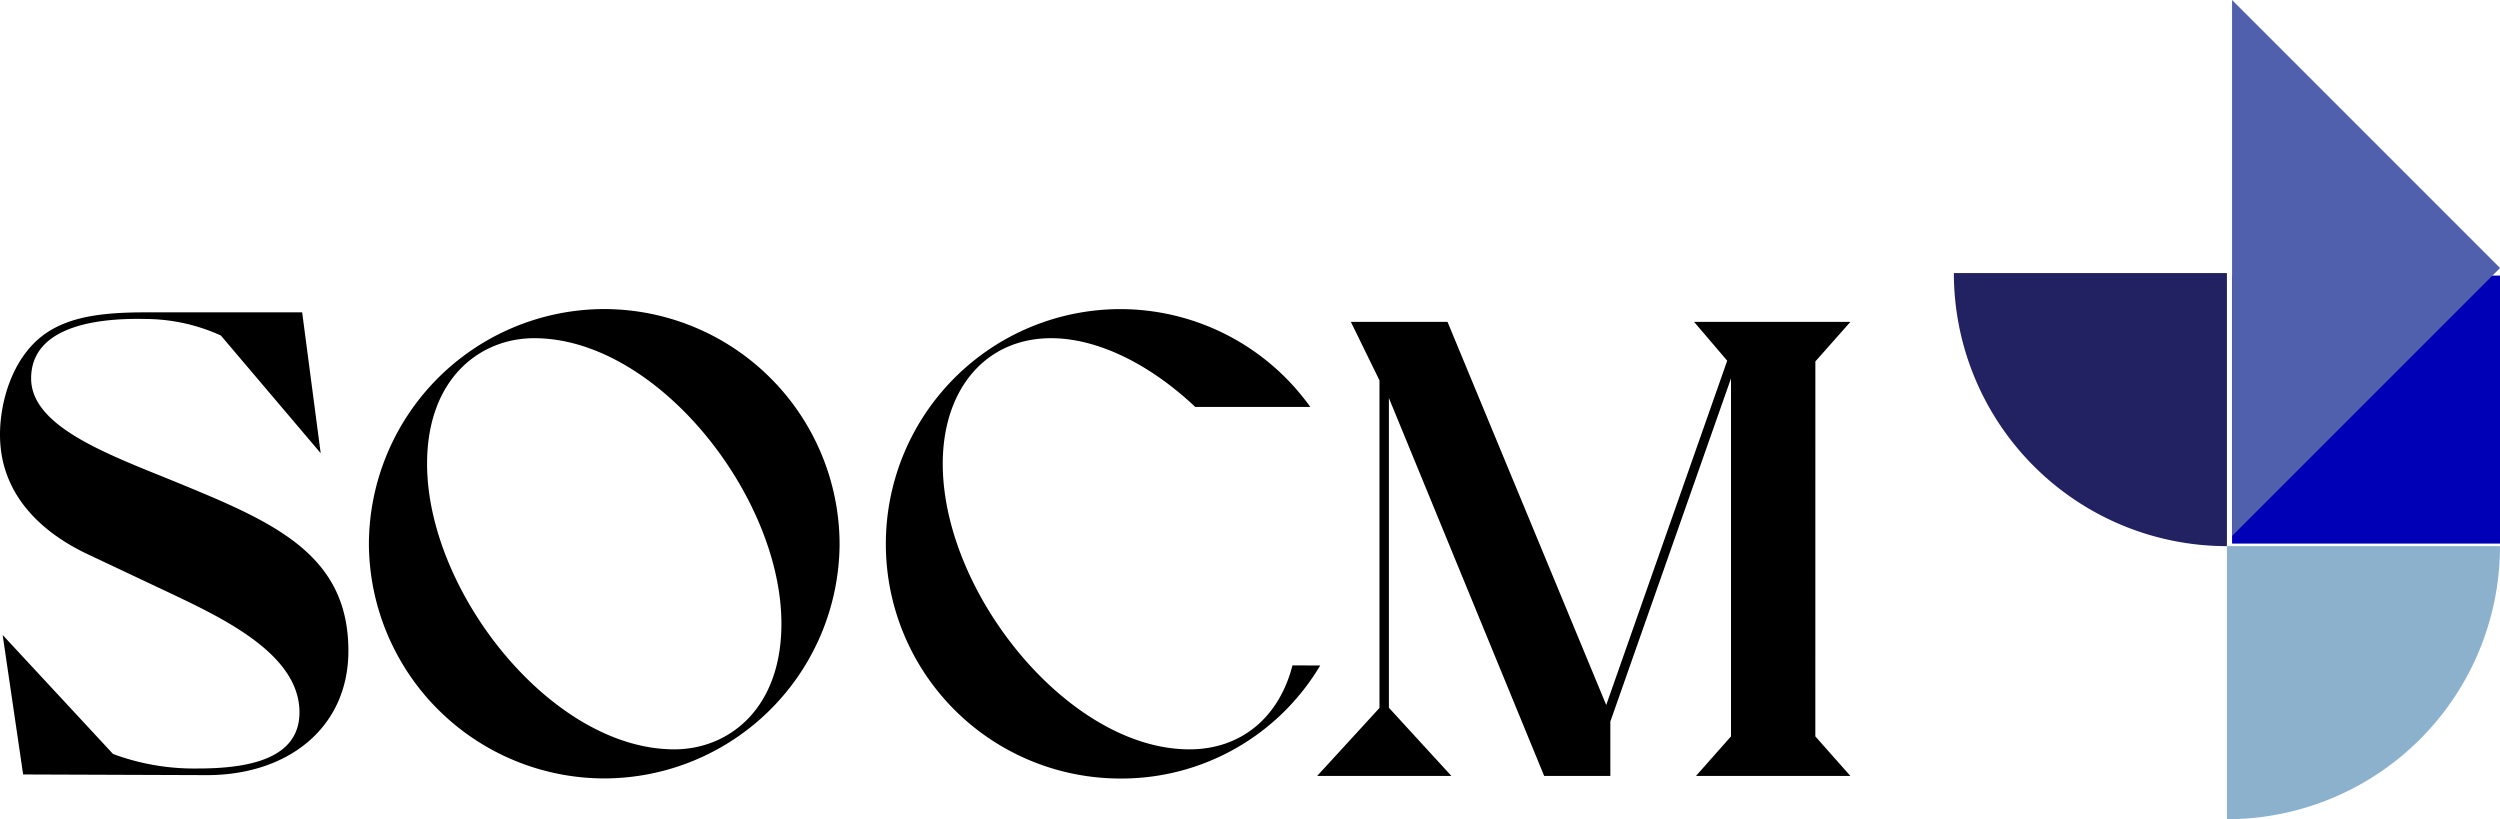
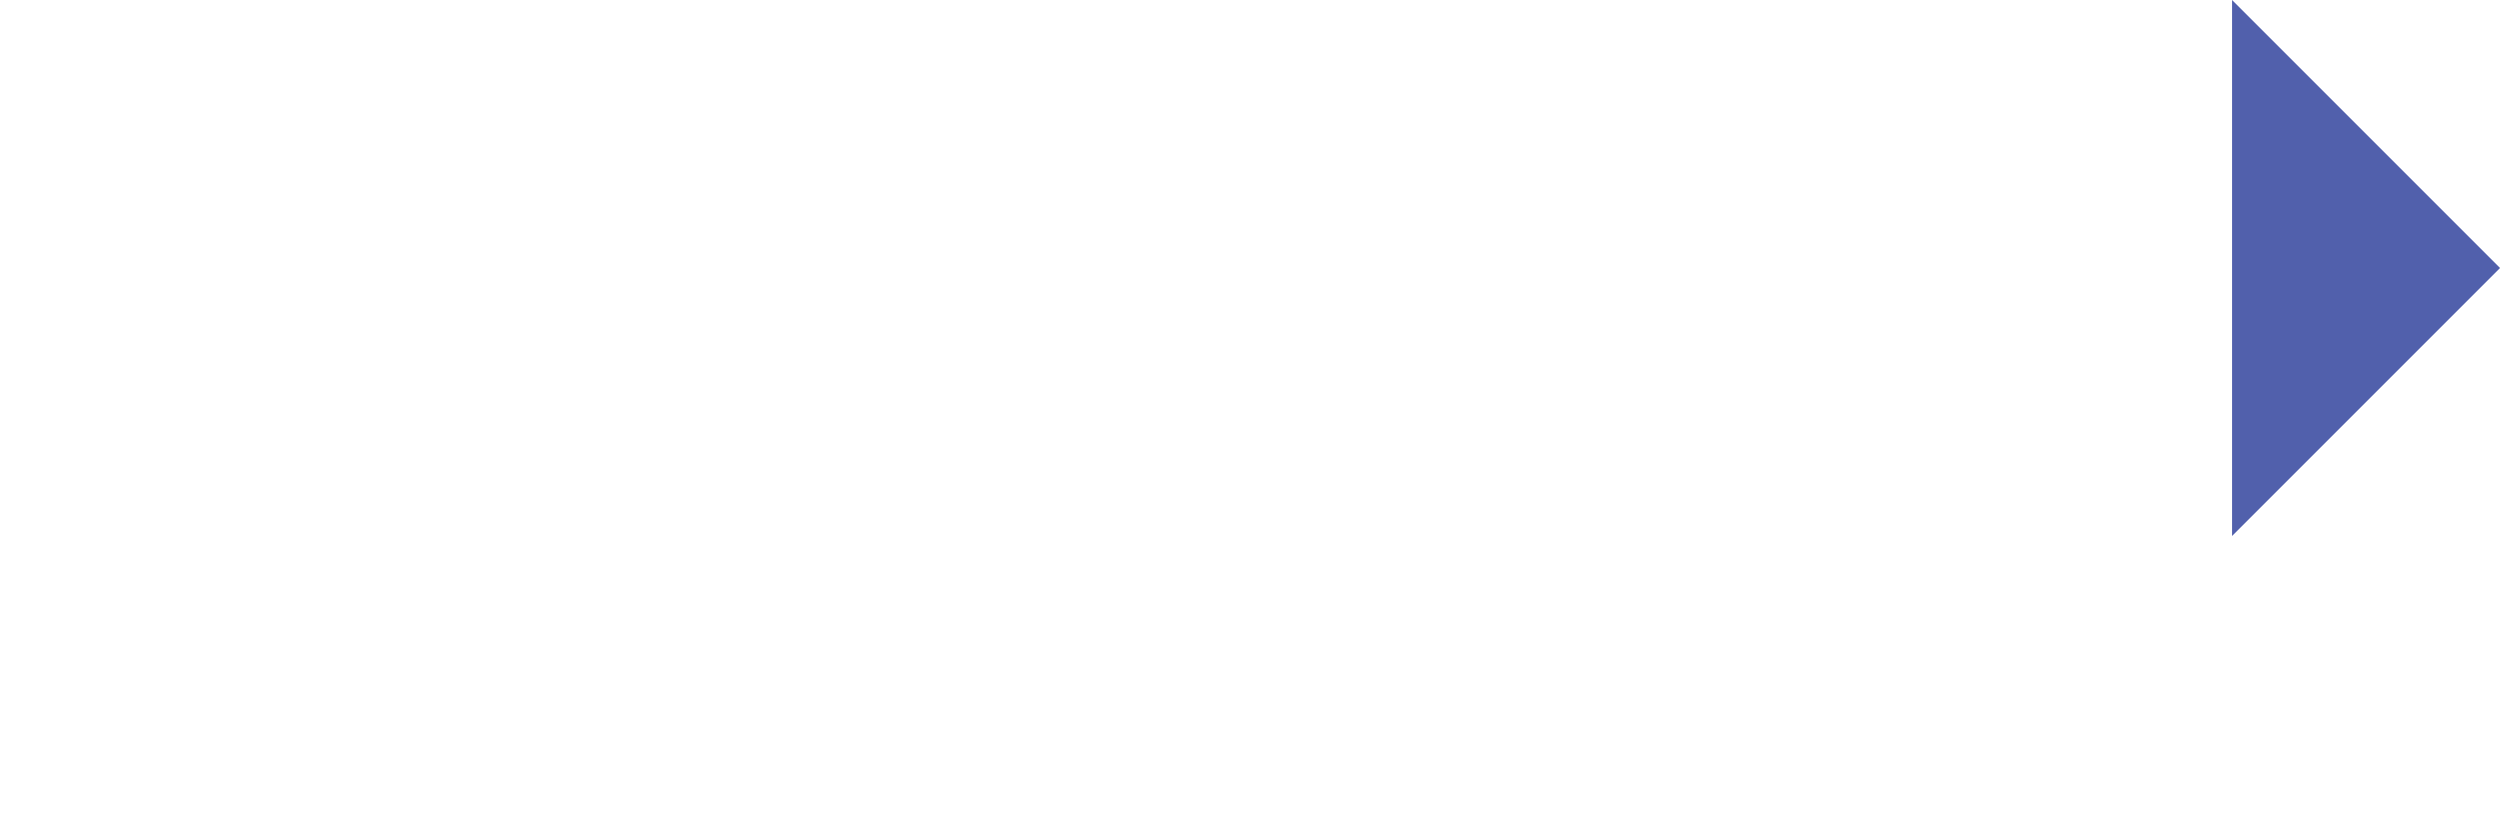
<svg xmlns="http://www.w3.org/2000/svg" id="Logo" width="213.622" height="70" viewBox="0 0 213.622 70">
  <defs>
    <clipPath id="clip-path">
-       <path id="Path_4" data-name="Path 4" d="M0-108.029H213.622v-70H0Z" transform="translate(0 178.029)" fill="none" />
-     </clipPath>
+       </clipPath>
  </defs>
  <g id="Group_4" data-name="Group 4" clip-path="url(#clip-path)">
    <g id="Group_1" data-name="Group 1" transform="translate(0 26.691)">
      <path id="Path_1" data-name="Path 1" d="M-23.277-22.405C-28.926-24.721-35.7-27.094-35.7-31.274c0-4.067,4.689-5.2,9.773-5.084a15.7,15.7,0,0,1,6.439,1.412l8.53,10.055-1.582-12.033H-25.932c-3.559,0-6.157.339-8.191,1.582-3.05,1.864-4.237,5.875-4.237,8.869,0,5.366,3.9,8.53,7.513,10.225l7.062,3.333c4.632,2.2,11.015,5.253,11.015,10.168,0,4.011-4.406,4.8-8.7,4.8A19.858,19.858,0,0,1-28.7.813L-38.134-9.356l1.751,11.919,15.7.057C-13.73,2.62-8.59-1.447-8.59-8c0-8.3-6.44-11.015-14.687-14.405" transform="translate(38.36 36.923)" />
    </g>
    <g id="Group_2" data-name="Group 2" transform="translate(31.522 26.409)">
      <path id="Path_2" data-name="Path 2" d="M-31.036,0a20.143,20.143,0,0,0-20.11,20.054,20.143,20.143,0,0,0,20.11,20.053,20.142,20.142,0,0,0,20.11-20.053A20.143,20.143,0,0,0-31.036,0m5.988,37.622c-10.507,0-21.127-13.5-21.127-24.4,0-7.287,4.519-10.733,9.151-10.733,10.507,0,21.127,13.5,21.127,24.4,0,7.287-4.519,10.733-9.151,10.733" transform="translate(51.146)" />
    </g>
    <g id="Group_3" data-name="Group 3" transform="translate(75.699 26.409)">
-       <path id="Path_3" data-name="Path 3" d="M-53.616-46.99c-1.13,4.406-4.35,7.174-8.813,7.174-10.281,0-21.07-13.331-21.07-24.4,0-6.384,3.672-10.733,9.264-10.733,3.841,0,8.3,2.09,12.314,5.875h9.829a19.977,19.977,0,0,0-16.269-8.36,20.058,20.058,0,0,0-20,20.111,20.034,20.034,0,0,0,20,20,19.757,19.757,0,0,0,17.116-9.66Z" transform="translate(88.357 77.438)" />
+       <path id="Path_3" data-name="Path 3" d="M-53.616-46.99c-1.13,4.406-4.35,7.174-8.813,7.174-10.281,0-21.07-13.331-21.07-24.4,0-6.384,3.672-10.733,9.264-10.733,3.841,0,8.3,2.09,12.314,5.875h9.829a19.977,19.977,0,0,0-16.269-8.36,20.058,20.058,0,0,0-20,20.111,20.034,20.034,0,0,0,20,20,19.757,19.757,0,0,0,17.116-9.66" transform="translate(88.357 77.438)" />
    </g>
  </g>
  <g id="Group_5" data-name="Group 5" transform="translate(112.55 27.503)">
-     <path id="Path_5" data-name="Path 5" d="M-67.767-5.383l2.993-3.381H-78.133L-75.3-5.445-85.638,23.974-99.2-8.764h-8.259l2.446,5V24.225l-5.328,5.813h11.474l-5.341-5.827V-2.255l13.268,32.292h5.654V25.39l10.31-29.325V26.656l-2.993,3.381h13.192l-2.993-3.381Z" transform="translate(110.338 8.764)" />
-   </g>
+     </g>
  <g id="Group_8" data-name="Group 8" clip-path="url(#clip-path)">
    <g id="Group_6" data-name="Group 6" transform="translate(166.955 23.333)">
      <path id="Path_6" data-name="Path 6" d="M-36.01-36.01A23.334,23.334,0,0,1-59.343-59.344H-36.01Z" transform="translate(59.343 59.344)" fill="#222161" />
    </g>
    <g id="Group_7" data-name="Group 7" transform="translate(190.289 46.666)">
      <path id="Path_7" data-name="Path 7" d="M-36.01,0A23.333,23.333,0,0,1-59.343,23.334V0Z" transform="translate(59.343)" fill="#8cb1cd" />
    </g>
  </g>
-   <path id="Path_9" data-name="Path 9" d="M483.958-95.79h22.9v-22.9h-22.9Z" transform="translate(-293.231 142.238)" fill="#0000b7" />
  <g id="Group_9" data-name="Group 9" transform="translate(190.726)">
    <path id="Path_10" data-name="Path 10" d="M0,0V22.9H0v22.9l22.9-22.9h0Z" transform="translate(0.001)" fill="#5160ac" />
  </g>
</svg>